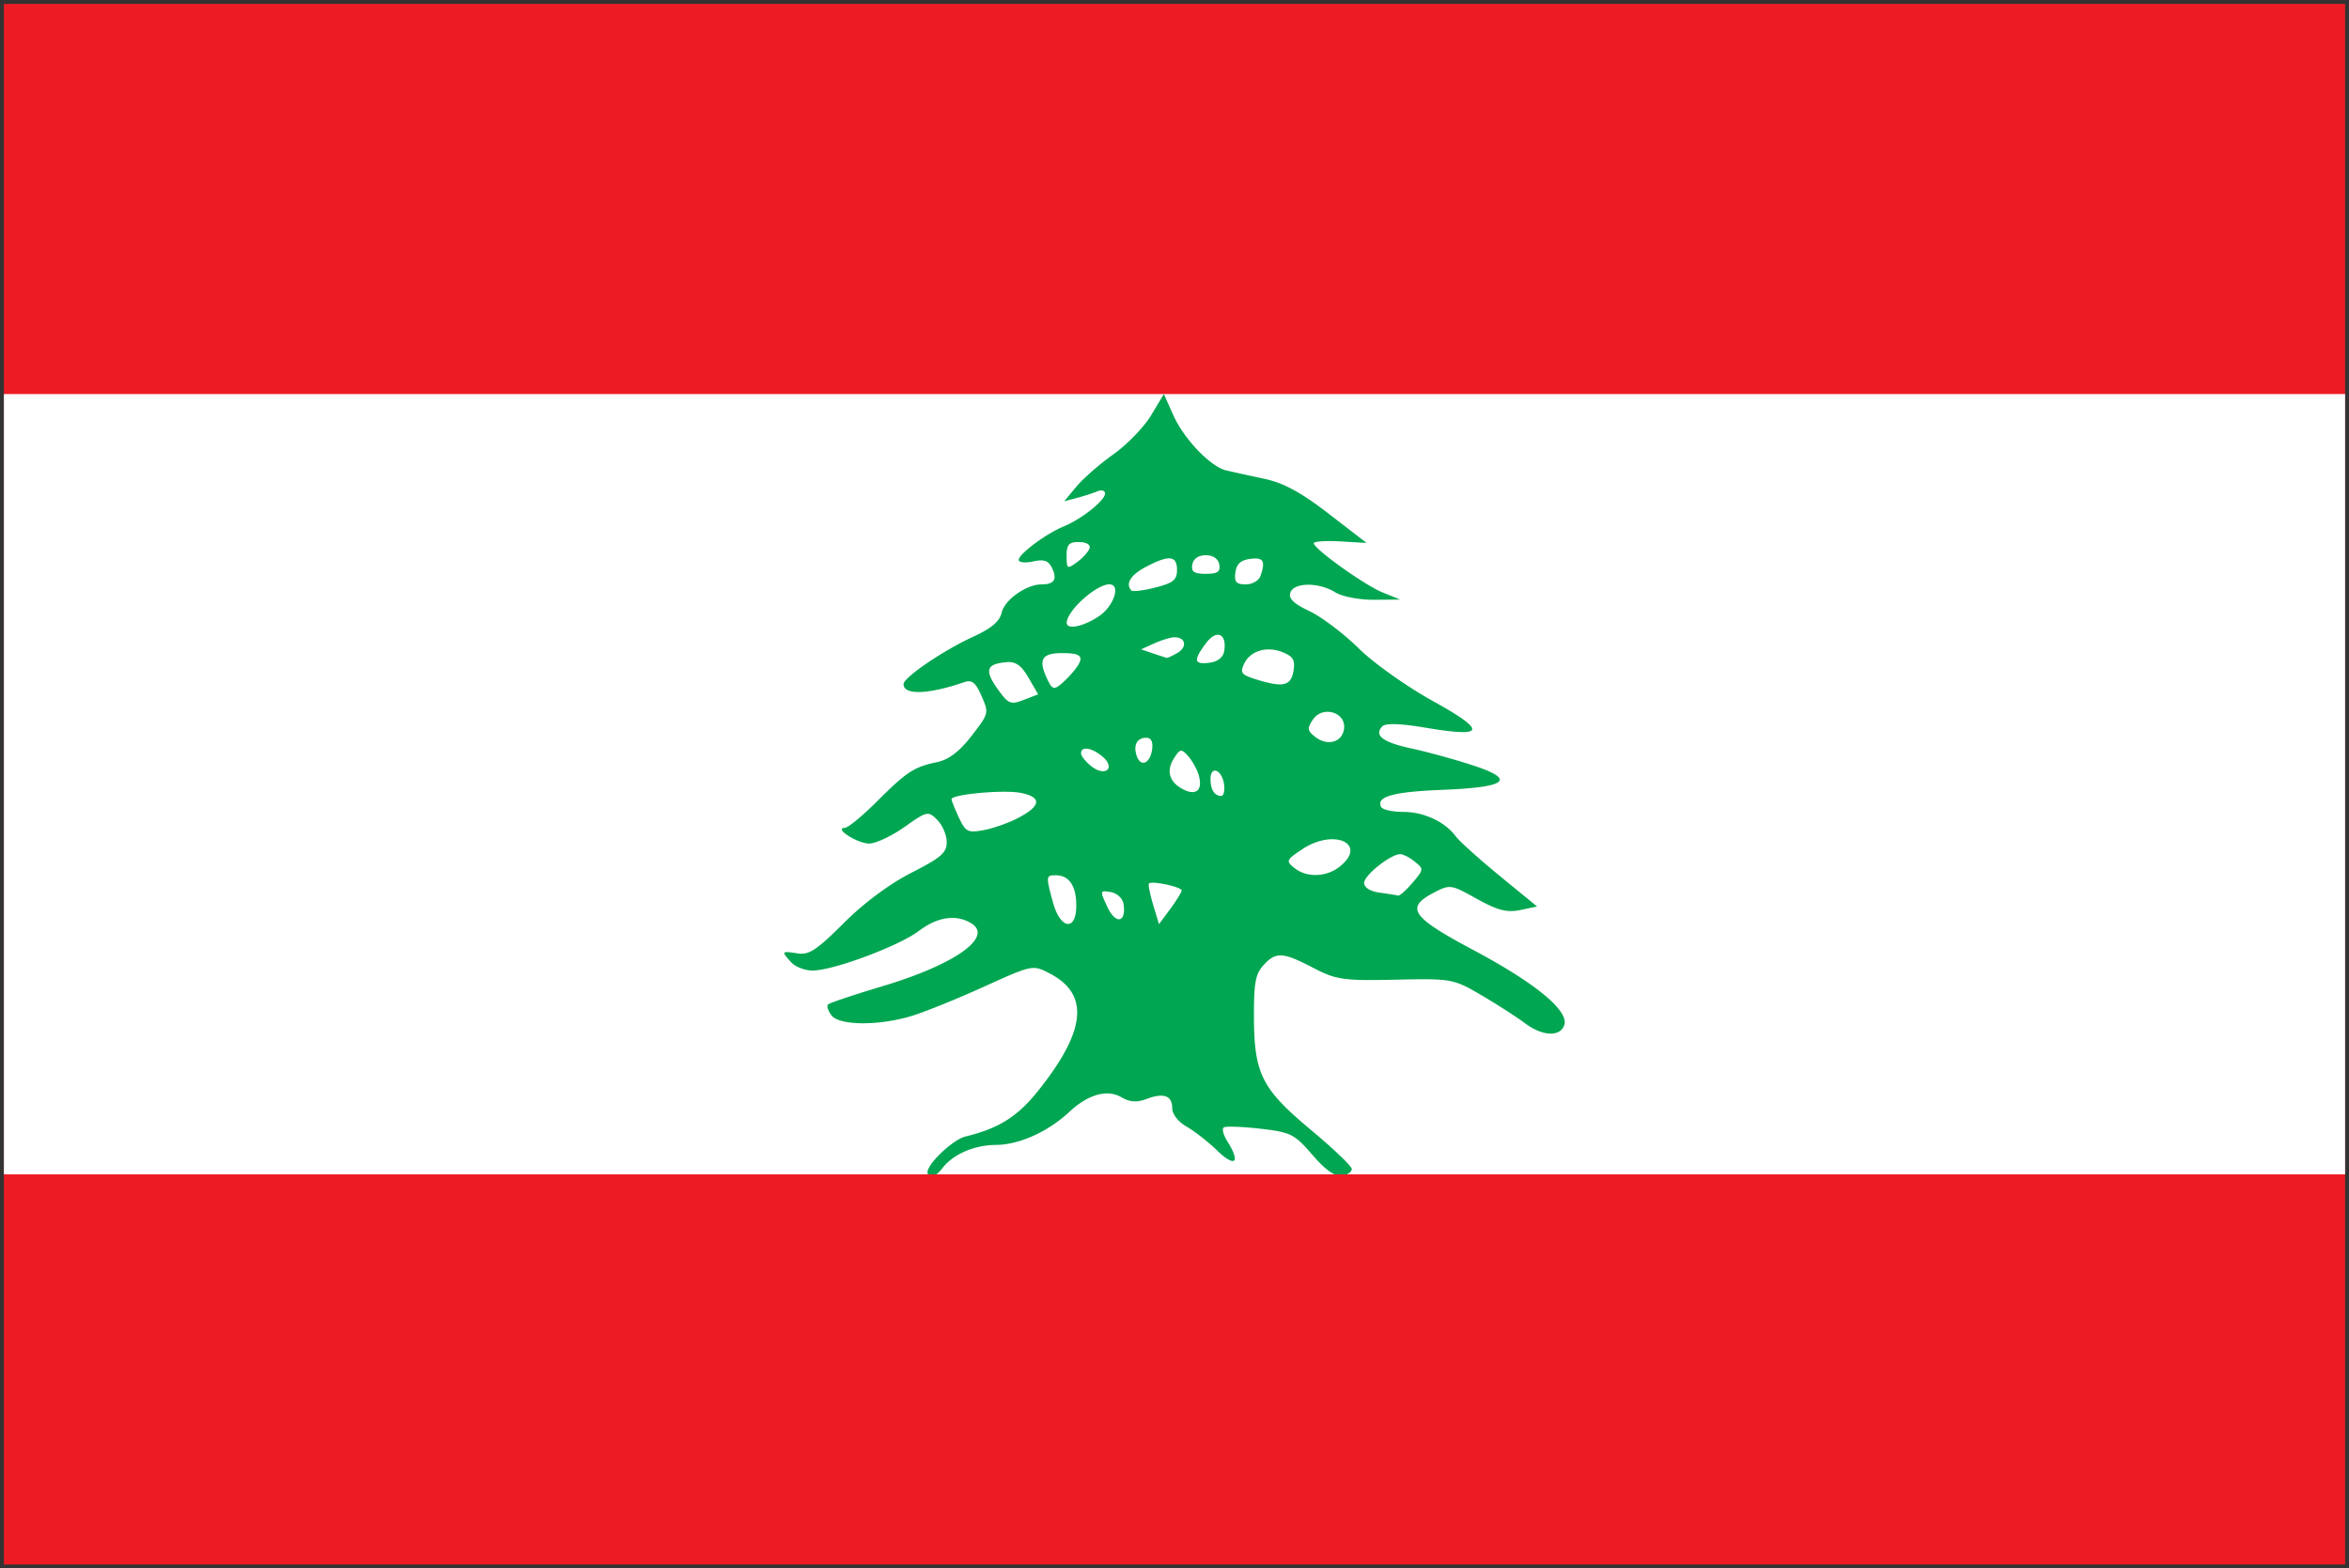
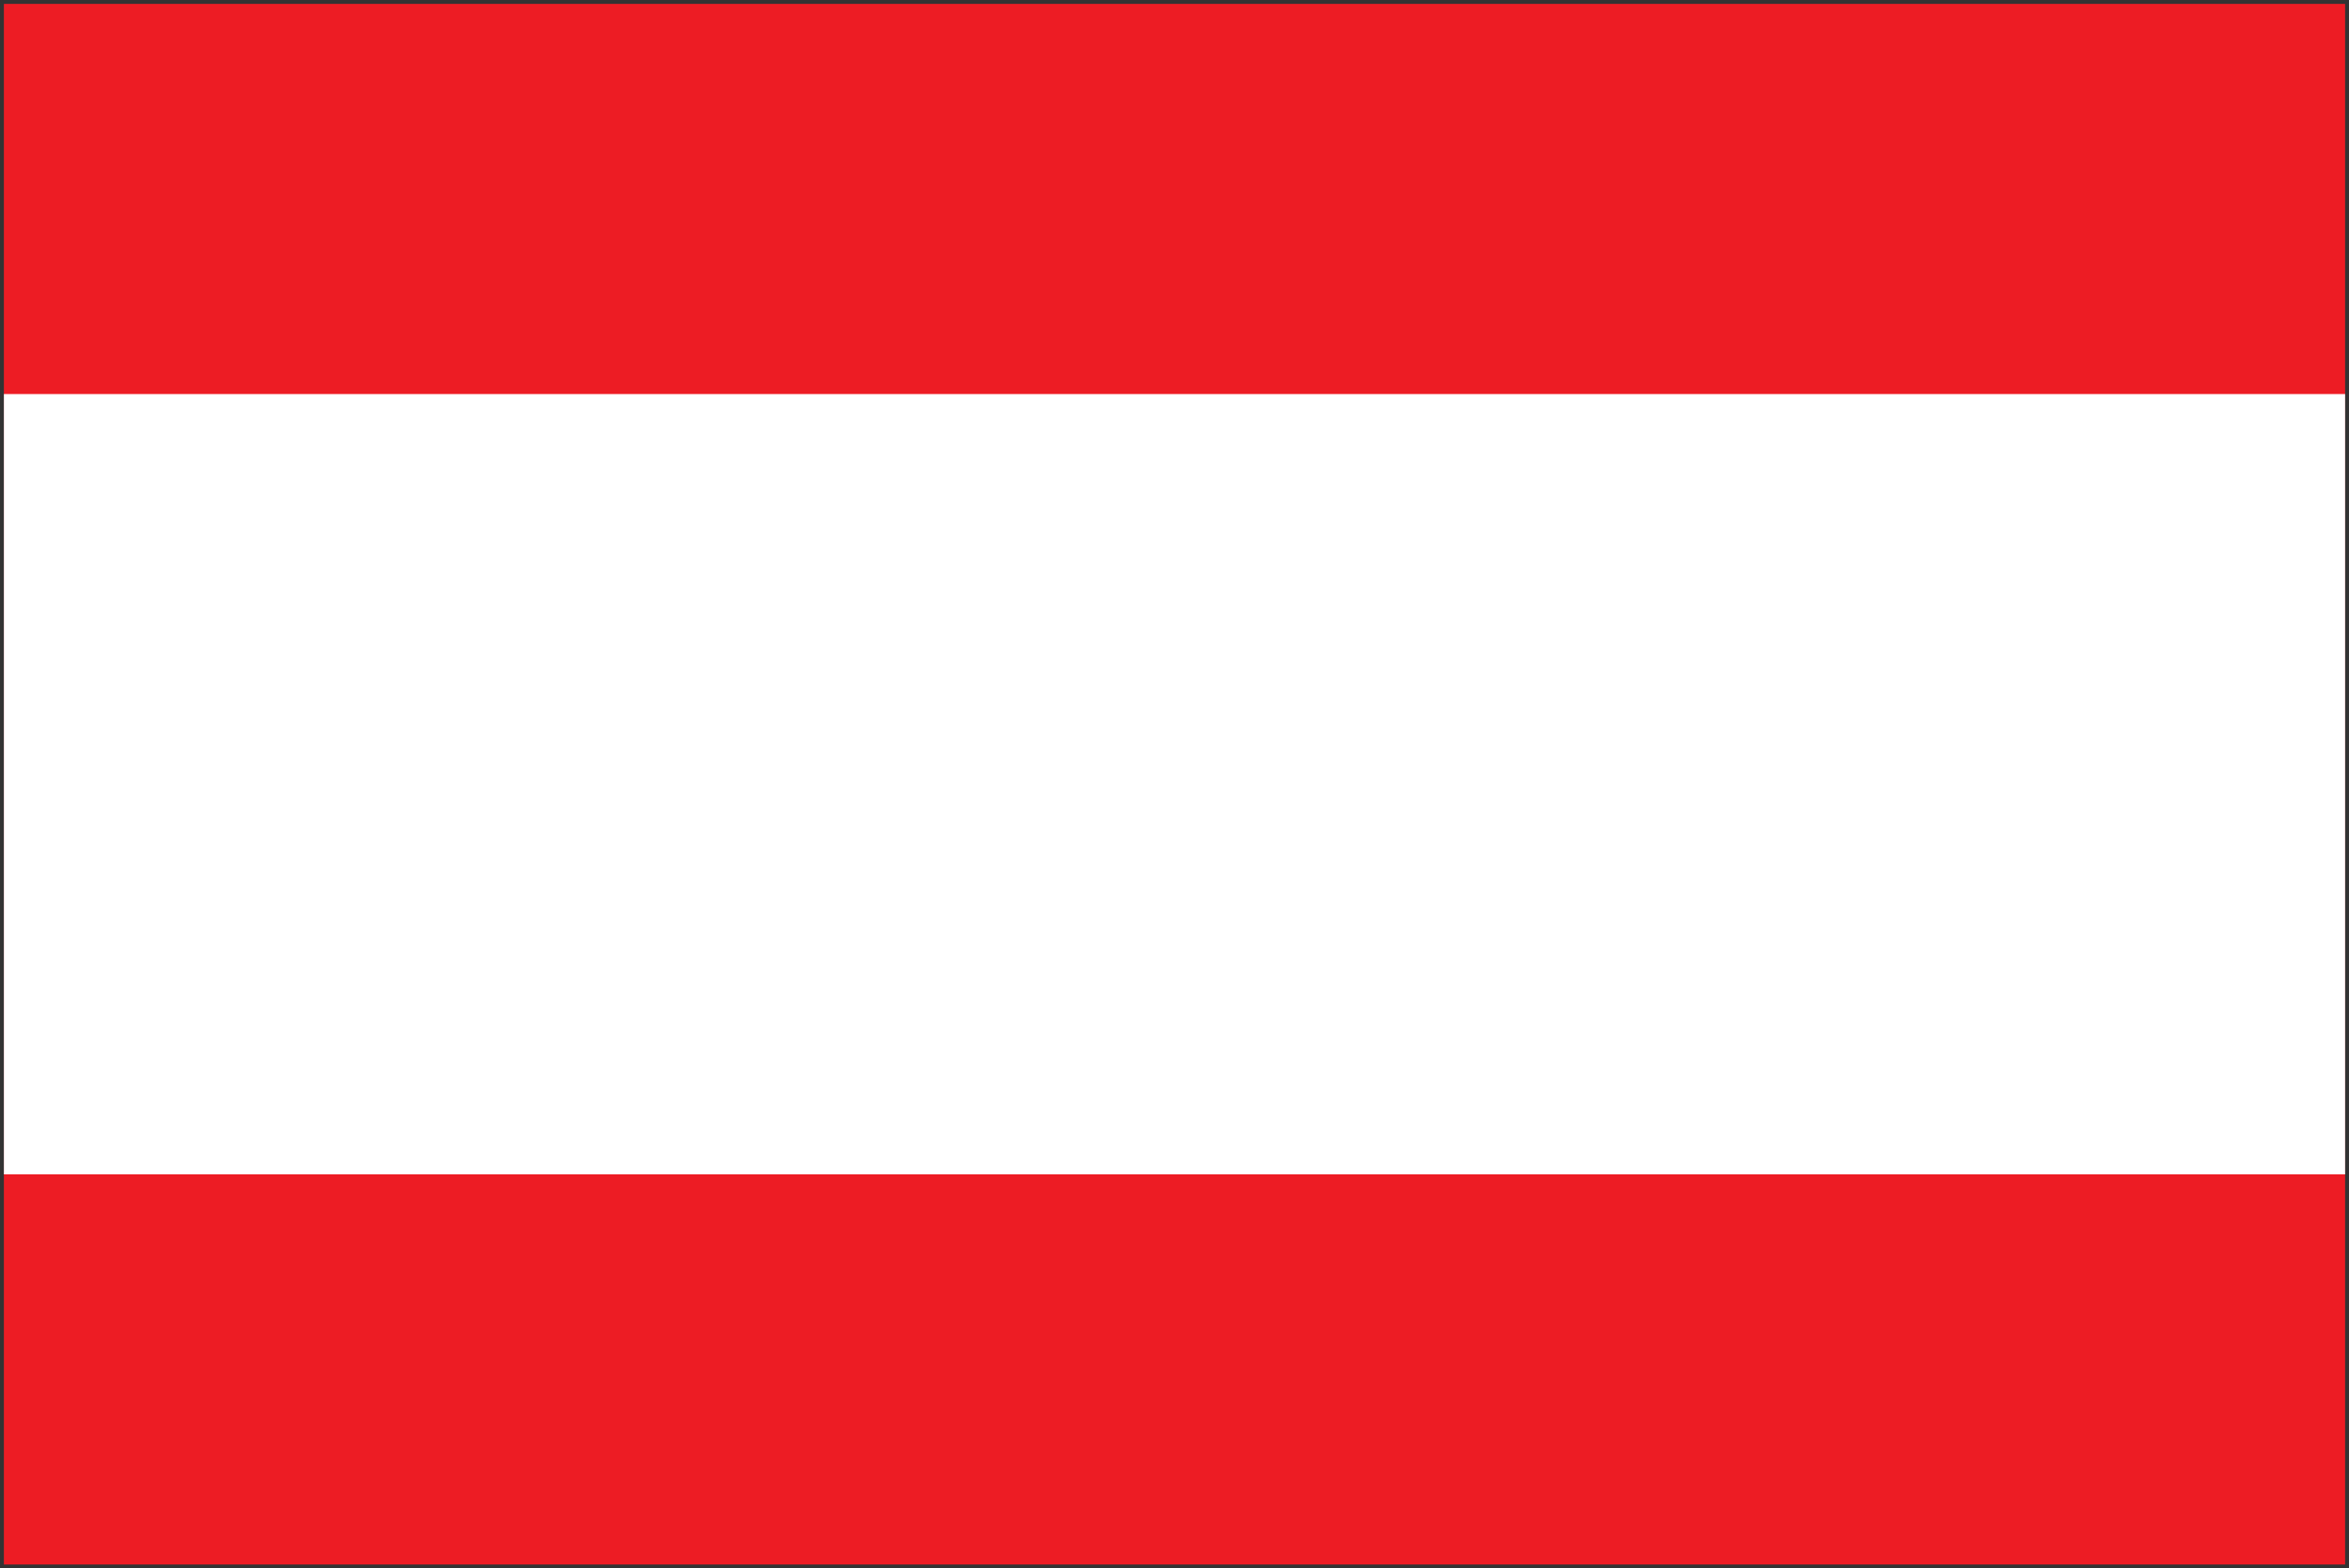
<svg xmlns="http://www.w3.org/2000/svg" width="301" height="201" viewBox="0 0 301 201">
  <rect x="0" y="0" width="301" height="201" fill="#333333" stroke="none" />
  <g fill="none">
    <path fill="#ED1C24" d="M.5.5h300v200H.5z" />
    <path fill="#FFF" d="M.5 50.5h300v100H.5z" />
-     <path fill="#00A651" d="M149.136 50.5l-1.64 2.732c-.902 1.503-3.087 3.759-4.849 5.009-1.762 1.25-3.886 3.111-4.731 4.137l-1.546 1.86 1.64-.429c.898-.237 2.069-.618 2.608-.845.539-.228.979-.101.979.286v.039a.738.738 0 01-.012.078c-.238.964-3.052 3.172-5.286 4.098-2.137.886-5.307 3.2-5.722 4.124-.01.023-.018.057-.024.078-.003.01-.01.029-.012.039-.002.01.001.03 0 .039v.052c.002.01.008.03.012.039.003.007.008.02.012.026a.142.142 0 01.012.013l.012.013.012.013.036.026c.25.175.939.202 1.734.026 1.395-.308 1.97-.117 2.43.832.705 1.452.301 2.107-1.321 2.107-1.962 0-4.755 1.971-5.132 3.63-.254 1.112-1.324 2.02-3.622 3.07-3.753 1.715-8.596 4.989-8.932 5.997a.438.438 0 00-.012.091c0 1.429 3.161 1.329 7.74-.247 1.027-.353 1.479.007 2.254 1.77.959 2.182.943 2.236-1.286 5.112-1.557 2.009-2.926 3.045-4.413 3.356-2.963.62-3.884 1.221-7.729 5.061-1.84 1.837-3.687 3.357-4.106 3.369-.164.005-.273.03-.33.078l-.012.013a.142.142 0 00-.012.013l-.012.013v.013l-.012.013v.078a.29.29 0 00.024.065l.012.026c.309.569 2.339 1.691 3.48 1.691.836 0 2.872-.956 4.519-2.12 2.89-2.045 3.033-2.076 4.2-.911.665.664 1.215 1.95 1.215 2.849 0 1.37-.736 1.995-4.531 3.929-2.807 1.43-6.105 3.889-8.684 6.466-3.466 3.463-4.45 4.102-5.923 3.864-.93-.151-1.451-.214-1.616-.117-.005.003-.019.009-.024.013l-.012.013-.012.013a.18.18 0 00-.012.052c0 .177.312.539.873 1.158.531.586 1.764 1.067 2.738 1.067 2.654 0 11.043-3.127 13.628-5.073 2.4-1.807 4.732-2.156 6.666-1.015 2.992 1.766-2.011 5.321-11.433 8.13-3.466 1.034-6.47 2.04-6.855 2.29-.006.004-.02.009-.024.013l-.012.013-.012.013v.013c-.135.223.064.811.472 1.353.984 1.307 5.934 1.37 10.159.117 1.691-.501 5.901-2.205 9.357-3.773 6.267-2.843 6.291-2.838 8.484-1.691 5.095 2.666 4.624 7.33-1.498 14.999-2.667 3.34-5.032 4.829-9.333 5.88-1.591.389-4.861 3.47-4.861 4.579 0 .109.021.196.047.273h1.097a3.67 3.67 0 00.732-.754c1.356-1.801 4.09-3.003 6.855-3.018 3.005-.017 6.686-1.667 9.451-4.241 2.429-2.261 4.87-2.936 6.714-1.847 1.022.603 1.951.663 3.186.195 2.195-.832 3.28-.43 3.28 1.21 0 .737.773 1.727 1.829 2.329 1.01.576 2.812 1.985 4 3.135.905.876 1.564 1.276 1.912 1.275.013 0 .035.002.047 0 .009-.001.027.002.036 0l.023-.013.024-.013c.014-.007.035-.016.047-.026l.012-.013.012-.013.012-.013.012-.013c.004-.007.007-.018.012-.026a.558.558 0 01.012-.026l.012-.026c.003-.009.01-.029.012-.039.003-.013-.002-.037 0-.052.036-.385-.263-1.16-.955-2.25-.407-.641-.614-1.28-.555-1.6.003-.015.007-.038.012-.052l.012-.026v-.013a.142.142 0 00.012-.013c.007-.011.015-.03.023-.039l.012-.013c.005-.005.018-.009.024-.013.002-.001.009-.012.012-.013l.023-.013c.384-.148 2.415-.073 4.637.182 3.909.448 4.383.683 6.69 3.356 1.139 1.32 2.074 2.15 2.832 2.498h1.569c.335-.15.571-.369.625-.585.002-.006.011-.02.012-.026.002-.009-.001-.03 0-.039v-.026-.026-.013-.013c-.134-.449-2.449-2.651-5.227-4.969-6.313-5.269-7.281-7.194-7.304-14.492-.013-4.364.194-5.482 1.215-6.609 1.591-1.754 2.466-1.712 6.371.325 2.95 1.538 3.866 1.667 10.572 1.522 7.202-.155 7.412-.111 11.032 2.016 2.029 1.192 4.507 2.789 5.522 3.552 2.239 1.684 4.513 1.802 5.05.26.634-1.821-3.623-5.352-11.622-9.614-7.954-4.237-8.787-5.423-5.121-7.35 2.086-1.096 2.23-1.076 5.534.768 2.648 1.477 3.86 1.795 5.557 1.444l2.171-.455-4.779-3.916c-2.627-2.153-5.169-4.438-5.652-5.087-1.396-1.877-4.095-3.122-6.749-3.122-1.244 0-2.406-.238-2.725-.533-.011-.01-.027-.029-.036-.039l-.012-.013c-.004-.005-.009-.021-.012-.026-.746-1.332 1.502-1.964 7.776-2.211 8.452-.333 9.615-1.318 3.787-3.2-2.327-.752-5.814-1.703-7.752-2.12-2.364-.509-3.674-1.064-4-1.704a.818.818 0 01-.071-.234.791.791 0 010-.182c.029-.217.158-.447.378-.689.397-.438 2.293-.389 5.522.156 3.619.611 5.6.748 5.959.325.373-.486-1.295-1.695-4.979-3.733-3.357-1.857-7.593-4.862-9.522-6.765-1.912-1.885-4.752-4.029-6.301-4.761-2.045-.966-2.706-1.622-2.442-2.38.461-1.324 3.677-1.337 5.758-.026.845.533 3.061.963 4.92.95l3.386-.026-2.242-.911c-2.239-.908-8.33-5.24-8.802-6.218a.318.318 0 01-.023-.065v-.026-.013-.013l.012-.013.012-.013.012-.013c.249-.184 1.654-.263 3.339-.169l3.386.195-4.873-3.759c-3.575-2.755-5.779-3.941-8.295-4.475a326.718 326.718 0 01-4.802-1.054c-2.021-.474-5.415-4.012-6.796-7.09l-1.206-2.7zm-11.103 18.967c.073-.003.154 0 .236 0 .628 0 1.085.153 1.274.39.004.005.02.02.023.026.004.005.008.02.012.026a.47.47 0 01.047.117c.002.01.011.029.012.039v.091a.816.816 0 01-.024.104c-.131.434-.839 1.226-1.581 1.769-.568.415-.906.641-1.098.611-.013-.003-.035-.008-.047-.013l-.024-.013c-.011-.008-.026-.029-.035-.039-.129-.157-.153-.579-.153-1.327.001-1.367.252-1.741 1.358-1.781zm16.436 1.691h.036c.959 0 1.604.449 1.734 1.197.162.927-.223 1.184-1.734 1.184-.85 0-1.343-.089-1.581-.325-.177-.184-.211-.46-.141-.859.127-.736.752-1.183 1.686-1.197zm-4.814.403c.834-.065 1.168.428 1.168 1.483 0 1.27-.486 1.666-2.773 2.251-1.443.369-2.766.539-3.044.403a.126.126 0 01-.023-.013l-.012-.013c-.792-.873-.098-1.993 1.876-3.031 1.27-.667 2.18-1.031 2.808-1.08zm11.079.013c1.221-.04 1.375.537.779 2.251-.205.589-1.055 1.066-1.888 1.066-1.218 0-1.48-.294-1.321-1.522.141-1.092.677-1.59 1.888-1.743.2-.025.38-.046.542-.052zm-18.69 3.318c.042-.003.09 0 .13 0 1.481 0 .557 2.793-1.345 4.072-1.694 1.139-3.495 1.628-4 1.184l-.012-.013a.418.418 0 01-.082-.117l-.012-.026-.012-.039c-.002-.006-.011-.02-.012-.026-.002-.01.002-.029 0-.039-.002-.017-.011-.047-.012-.065v-.013c.042-1.526 3.607-4.768 5.357-4.918zm13.912 6.465c.705-.085 1.153.689.909 2.107-.136.79-.841 1.335-1.9 1.47-.809.103-1.307.067-1.498-.156l-.012-.013c-.008-.011-.016-.027-.023-.039l-.012-.026c-.001-.003-.011-.011-.012-.013-.005-.013-.008-.038-.012-.052-.094-.379.294-1.083 1.156-2.224.499-.661.994-1.005 1.404-1.054zm-5.534.312c.034-.003.066 0 .095 0 1.417 0 1.647 1.248.366 2.004-.591.349-1.165.609-1.357.638-.006.001-.018.013-.024.013-.005 0-.02-.012-.023-.013-.107-.037-.889-.289-1.734-.573l-1.534-.52 1.734-.78c.892-.4 1.963-.729 2.477-.769zm11.929 1.562a4.807 4.807 0 012.1.39c1.28.537 1.53 1.002 1.286 2.407-.33 1.907-1.372 2.121-4.932.989-1.749-.557-1.929-.824-1.368-1.977.534-1.102 1.635-1.742 2.914-1.809zm-26.407.468h.118c2.591 0 2.948.45 1.687 2.108a13.797 13.797 0 01-1.794 1.873c-.868.721-1.134.645-1.687-.494-.658-1.356-.863-2.247-.543-2.784.297-.48 1.025-.691 2.219-.703zm-6.82 1.145c1.105-.03 1.786.492 2.667 2.004l1.239 2.133-1.852.716c-1.691.65-1.975.527-3.375-1.444-.882-1.243-1.219-2.067-.979-2.589a.819.819 0 01.083-.143l.035-.039.036-.039c.316-.316.953-.488 1.923-.572.077-.008.15-.026.223-.027zm40.802 6.387c1.228-.099 2.481.765 2.301 2.159-.228 1.771-2.162 2.283-3.752 1.002-.949-.766-.984-1.049-.248-2.16a2.222 2.222 0 011.699-1.001zm-23.162 3.317c.045-.003.094 0 .141 0a.834.834 0 01.437.13.883.883 0 01.047.039l.023.026.023.026.024.026c.187.241.253.655.177 1.223-.244 1.825-1.452 2.361-1.97.872-.462-1.33-.013-2.271 1.098-2.342zm-7.74 1.405c.52-.071 1.374.275 2.23.989.581.485.822.955.814 1.301a.704.704 0 01-.012.104c-.004.018-.007.047-.012.065-.004.014-.018.039-.023.052a.677.677 0 01-.036.065c-.004.006-.008.02-.012.026l-.023.026a.746.746 0 01-.071.078c-.005.005-.018.021-.024.026-.355.275-1.109.21-1.97-.455-.712-.55-1.304-1.269-1.357-1.639v-.026-.026c0-.353.184-.544.496-.586zm12.306.26c.24-.021.489.214.909.677.526.58 1.144 1.691 1.369 2.471.54 1.877-.313 2.661-1.982 1.808-1.792-.915-2.227-2.363-1.191-3.994.394-.621.64-.939.895-.962zm4.295 2.55c.455-.062 1.074.62 1.227 1.769.089.67-.004 1.242-.213 1.418l-.012.013-.024.013c-.008.005-.027.01-.035.013-.002.001-.01.013-.012.013h-.059c-.878 0-1.38-.792-1.38-2.198.001-.673.226-1.002.508-1.041zm-26.972 2.706c.903-.001 1.696.048 2.218.156.861.178 1.435.424 1.711.716a.797.797 0 01.141.208.688.688 0 01.036.117.68.68 0 010 .234c-.103.528-.861 1.172-2.266 1.912-1.165.614-3.136 1.323-4.389 1.561-2.08.396-2.366.249-3.233-1.6-.514-1.096-.931-2.139-.944-2.341v-.013c.001-.005-.002-.021 0-.026.001-.002.011-.01.012-.013.003-.005.008-.021.012-.026l.012-.013c.435-.45 4.038-.869 6.69-.872zm41.839 6.088c2.423-.107 3.73 1.532 1.097 3.564-1.693 1.308-4.18 1.361-5.722.117-1.11-.895-1.053-1.023.967-2.381 1.278-.858 2.577-1.252 3.658-1.3zm8.826 1.913c.043-.005.091 0 .13 0 .358-.002 1.184.42 1.841.95 1.169.943 1.165 1.005-.295 2.719-.755.887-1.526 1.582-1.793 1.639h-.048c-.195-.059-1.261-.227-2.36-.377-1.223-.168-1.994-.66-1.994-1.262 0-.027.007-.062.012-.091.194-1.014 3.219-3.42 4.507-3.578zm-44.376 2.706c.112-.006.246 0 .389 0 1.666 0 2.584 1.371 2.584 3.864 0 3.349-2.042 3.081-2.986-.39-.821-3.023-.903-3.423.013-3.474zm12.684.949c1.004-.032 3.435.529 3.752.911a.142.142 0 01.012.013l.012.013v.013c0 .002.011.011.012.013v.039c-.032.259-.682 1.314-1.463 2.368l-1.439 1.938-.755-2.498c-.373-1.245-.602-2.368-.555-2.654v-.013c.001-.004.011-.009.012-.013v-.013c.001-.003.01-.011.012-.013l.012-.013.012-.013c.002-.002.01.001.012 0l.012-.013.023-.013c.073-.029.189-.048.329-.052zm-6.171 1.106c.182-.018.467.029.861.091.791.124 1.519.781 1.64 1.483.147.852.066 1.447-.142 1.756a.614.614 0 01-.166.169.545.545 0 01-.141.065.81.81 0 01-.071.013.664.664 0 01-.118 0c-.411-.052-.941-.561-1.404-1.548-.534-1.138-.779-1.677-.684-1.899a.24.24 0 01.036-.052.304.304 0 01.189-.078z" />
  </g>
</svg>